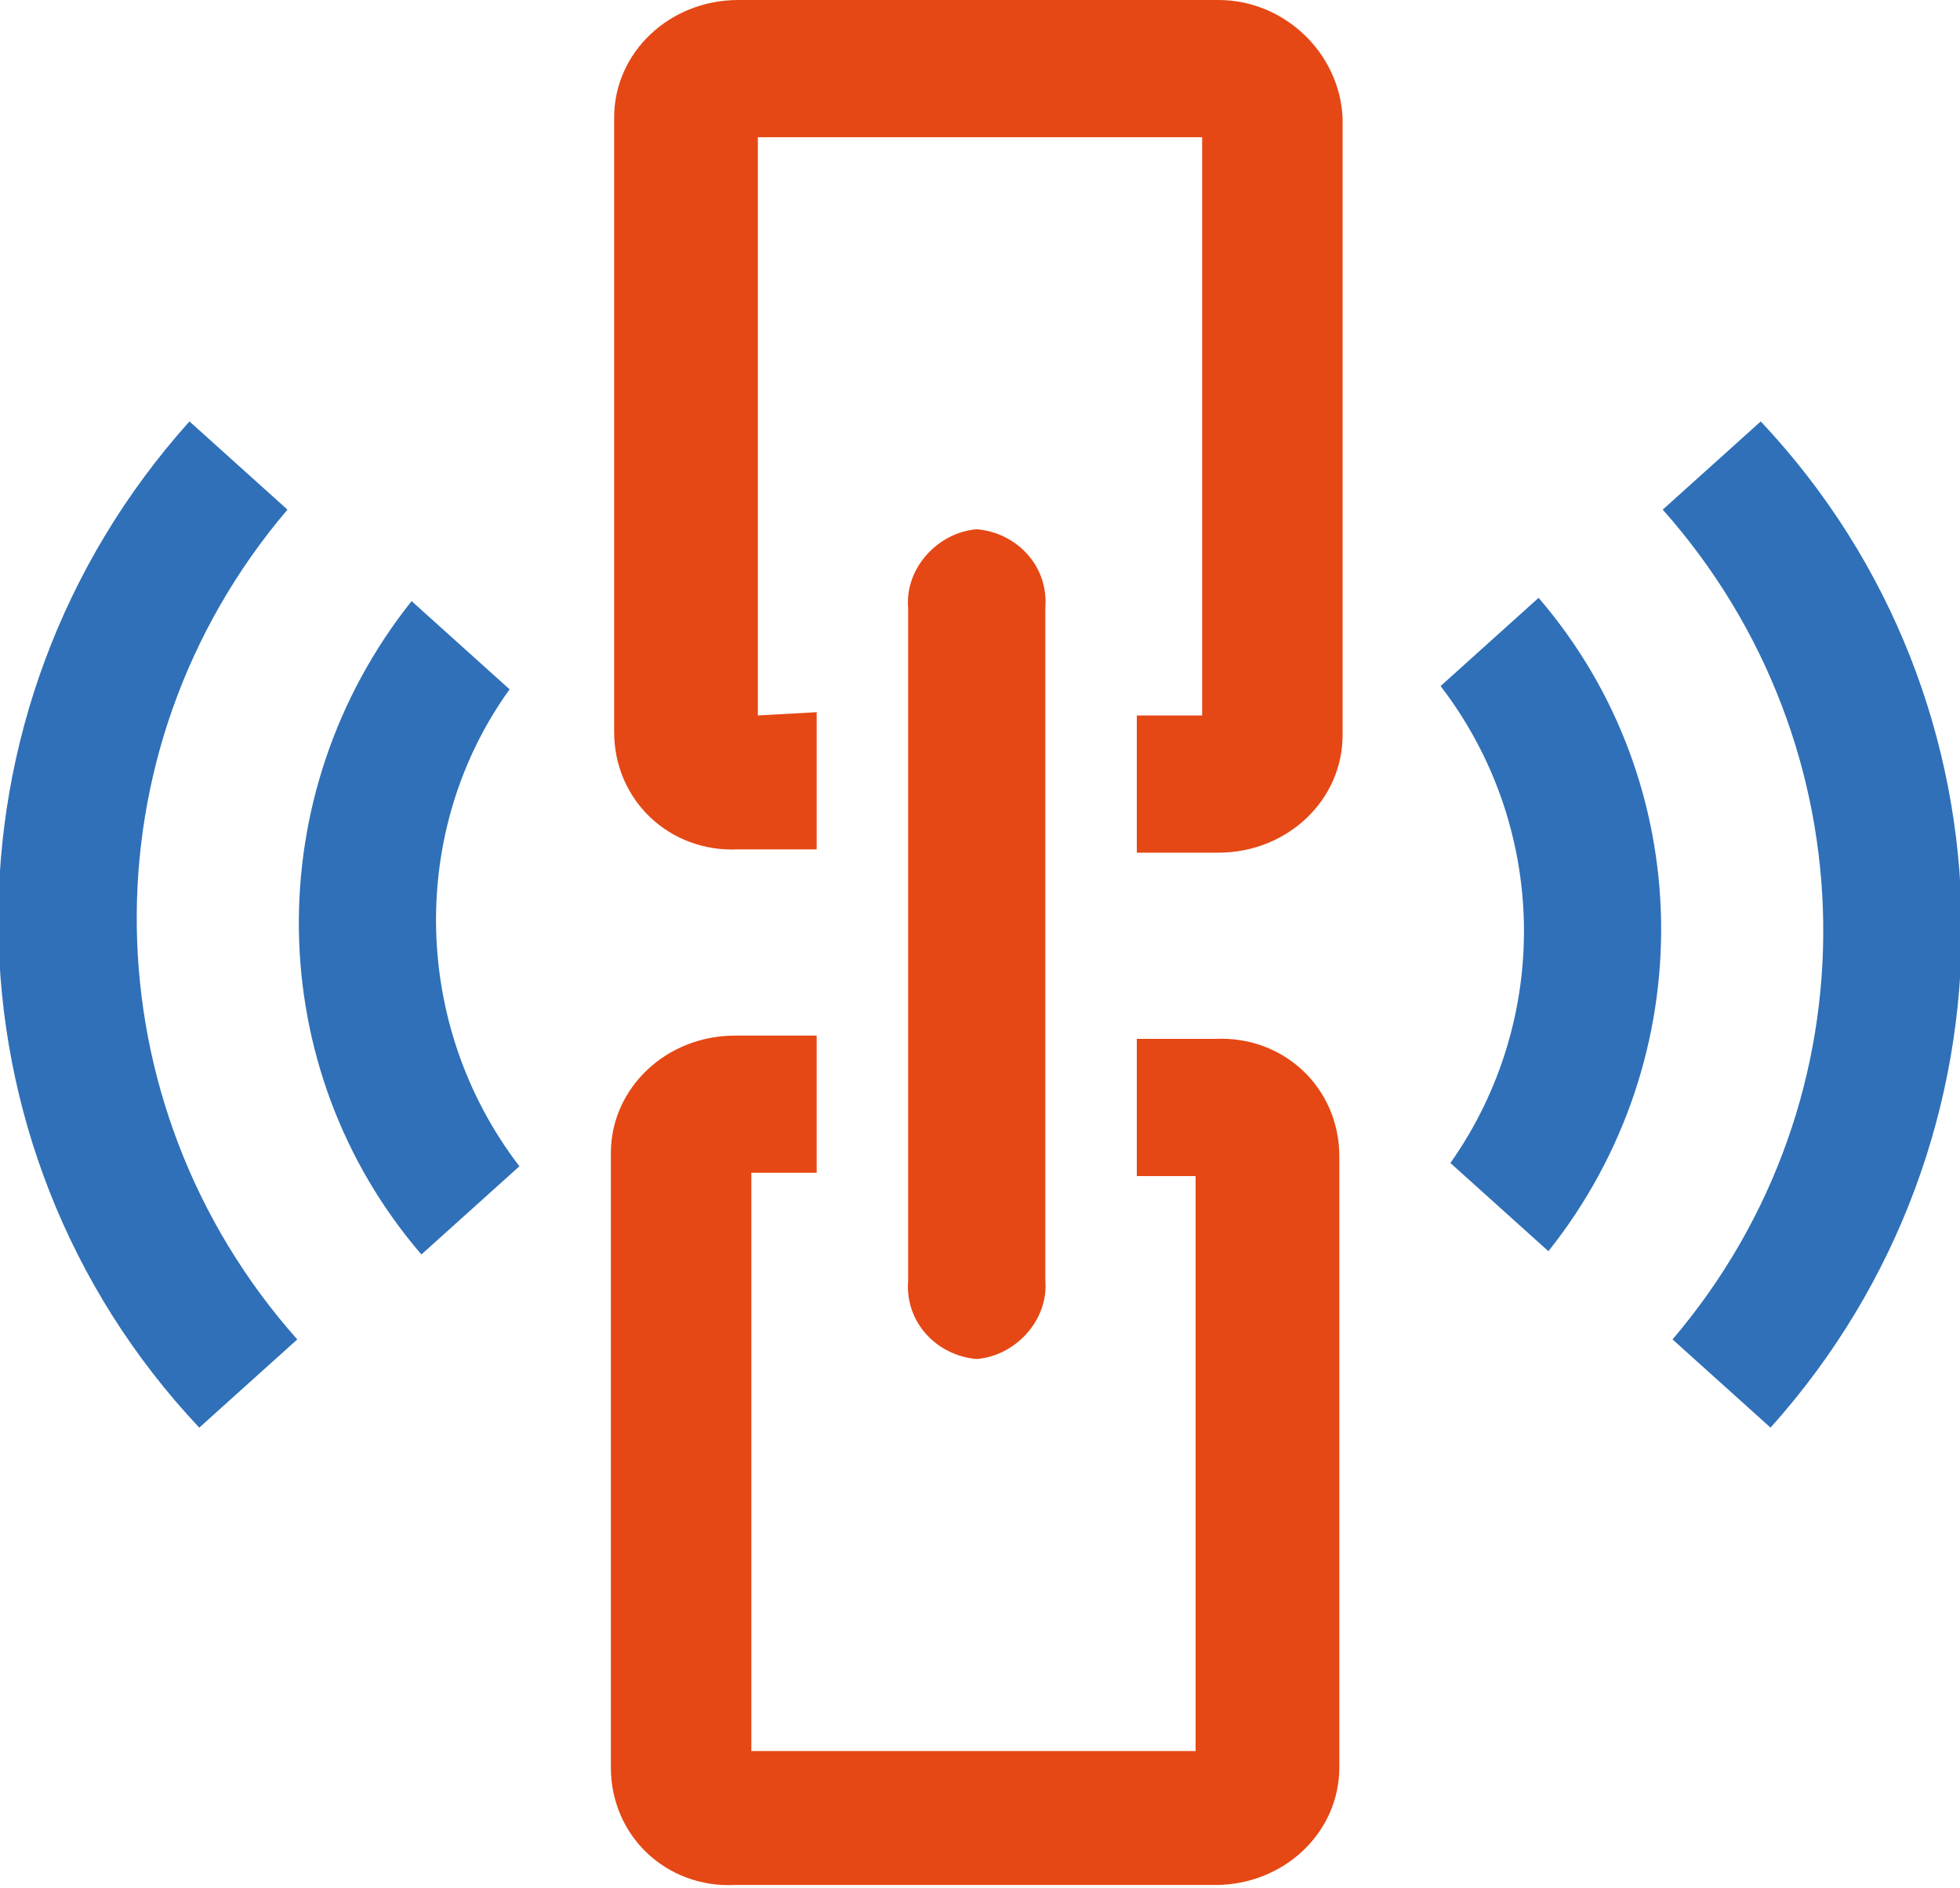
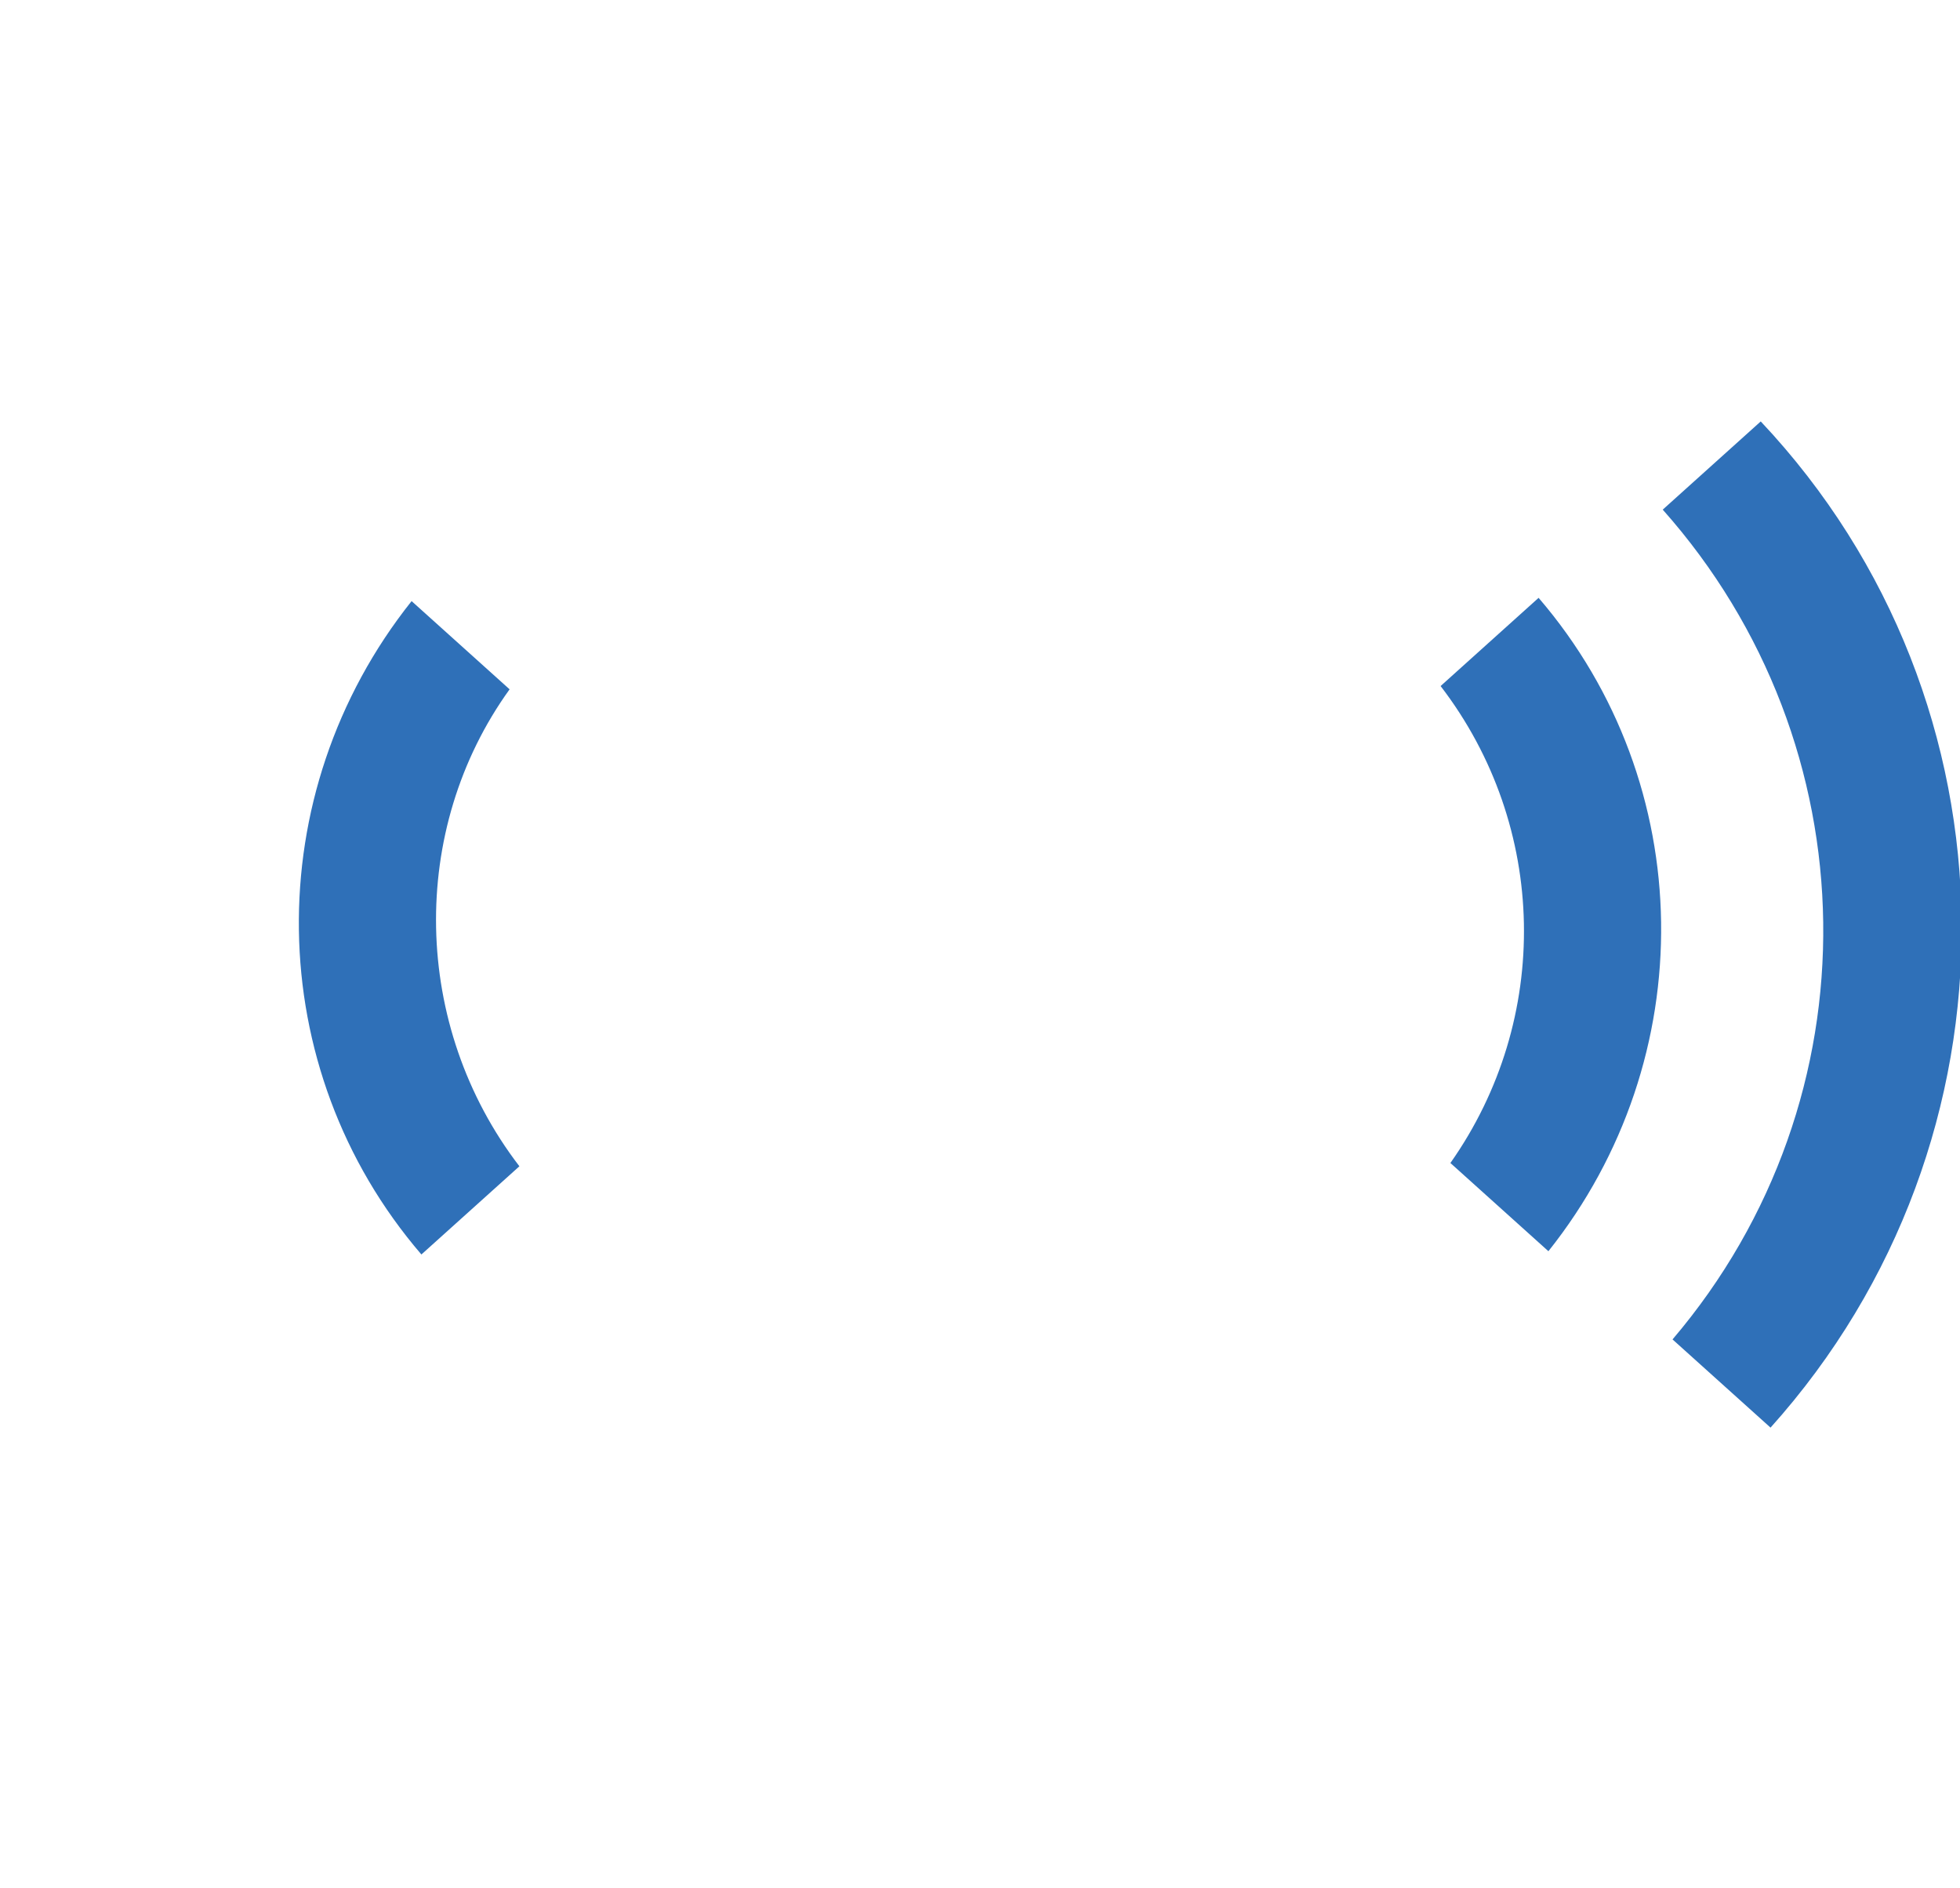
<svg xmlns="http://www.w3.org/2000/svg" version="1.1" id="loader-logo" x="0px" y="0px" viewBox="0 0 60 57.8" style="enable-background:new 0 0 60 57.8;" xml:space="preserve">
  <style type="text/css">
	.st0{fill:#E54814;}
	.st1{fill:#2F70B8;}
</style>
  <g id="logo-move">
-     <path id="路径_3167" class="st0" d="M32,39.2c0.1,1.2-0.9,2.3-2.1,2.4l0,0c-1.2-0.1-2.2-1.1-2.1-2.4V18.6   c-0.1-1.2,0.9-2.3,2.1-2.4l0,0c1.2,0.1,2.2,1.1,2.1,2.4V39.2z" />
-     <path id="路径_3168" class="st0" d="M23.2,21.9V4.2h13.6v17.7h-2v4.2h2.5c2.1,0,3.8-1.6,3.8-3.6V3.6C41,1.6,39.3,0,37.3,0H22.6   c-2.1,0-3.8,1.6-3.8,3.6v18.8c0,2.1,1.7,3.7,3.8,3.6H25v-4.2L23.2,21.9z" />
-     <path id="路径_3169" class="st0" d="M36.6,35.9v17.7H23V35.9h2v-4.2h-2.5c-2.1,0-3.8,1.6-3.8,3.6v18.8c0,2.1,1.7,3.7,3.8,3.6   h14.7c2.1,0,3.8-1.6,3.8-3.6V35.4c0-2.1-1.7-3.7-3.8-3.6h-2.4v4.2H36.6z" />
-     <path id="路径_3170" class="st1" d="M8.8,15.6l-3-2.7c-7.9,8.8-7.8,22.2,0.3,30.8l3-2.7C2.7,33.8,2.5,23,8.8,15.6L8.8,15.6z" />
    <path id="路径_3171" class="st1" d="M15.6,21.1l-3-2.7c-4.7,5.9-4.6,14.3,0.3,20l3-2.7C12.6,31.4,12.5,25.4,15.6,21.1L15.6,21.1z   " />
    <path id="路径_3172" class="st1" d="M51.2,41l3,2.7c7.9-8.8,7.8-22.2-0.3-30.8l-3,2.7C57.3,22.8,57.5,33.6,51.2,41L51.2,41z" />
    <path id="路径_3173" class="st1" d="M44.4,35.6l3,2.7c4.7-5.9,4.6-14.3-0.3-20l-3,2.7C47.4,25.3,47.5,31.2,44.4,35.6L44.4,35.6z" />
  </g>
</svg>